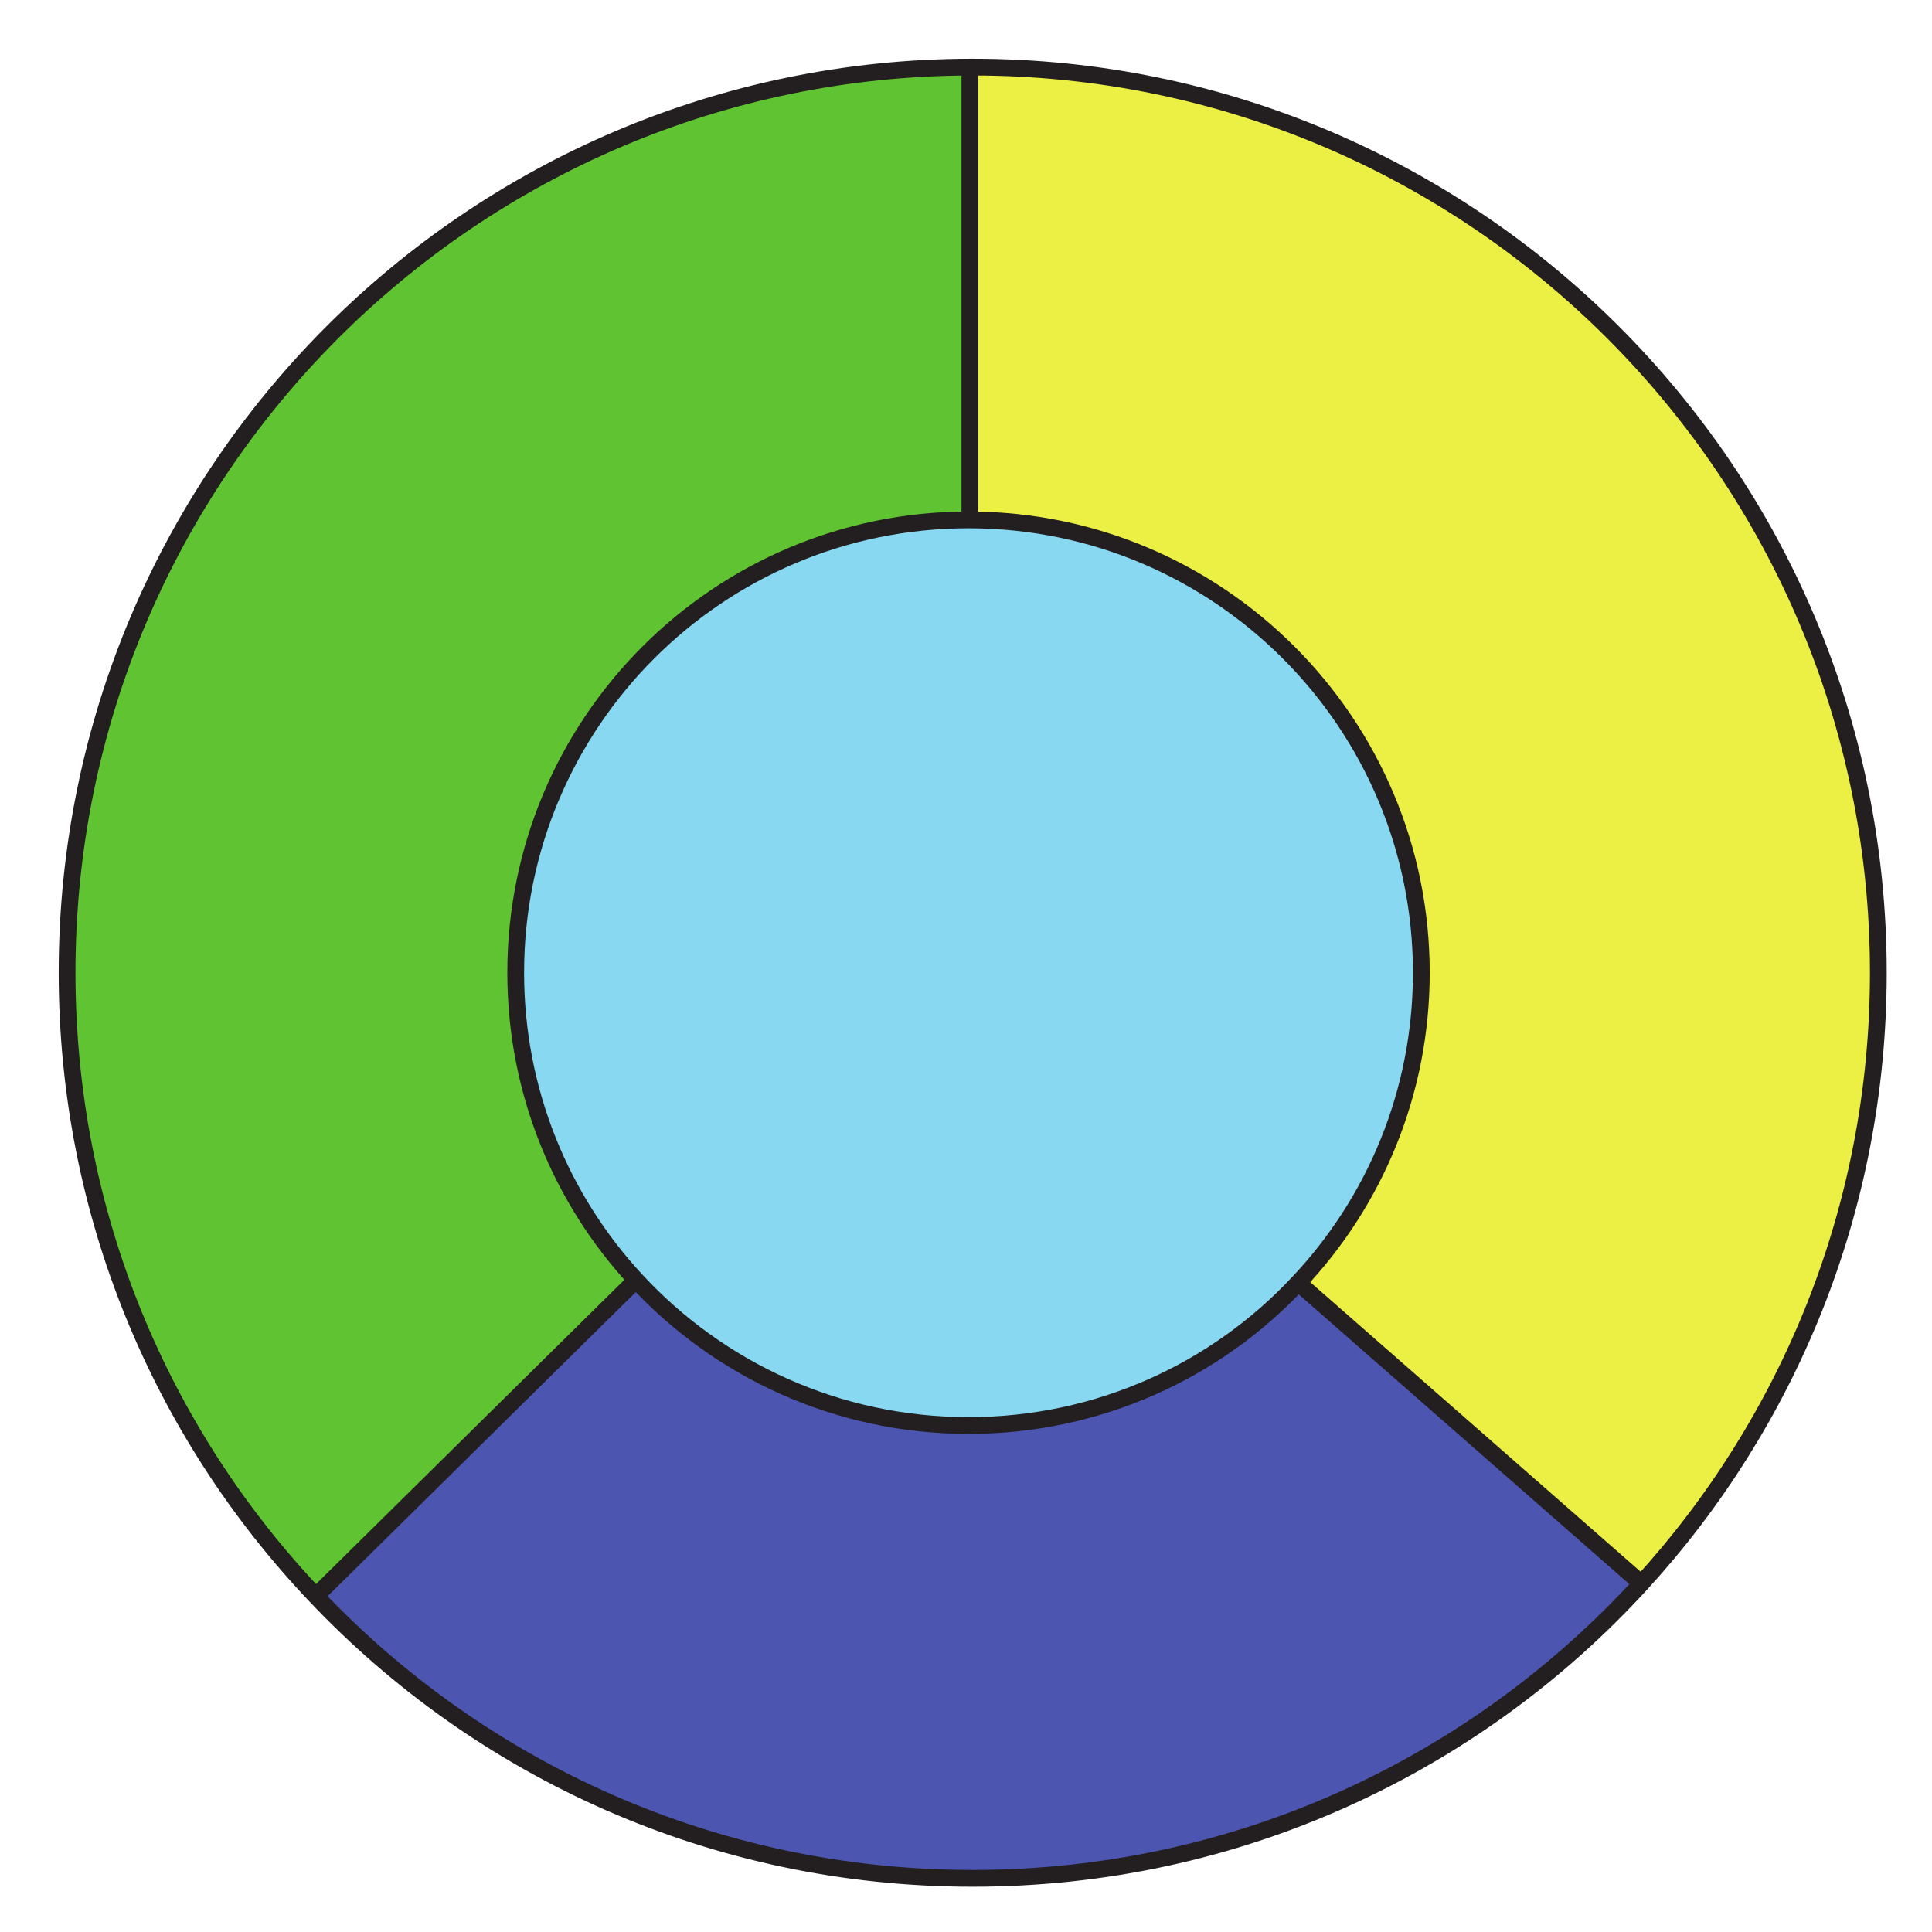
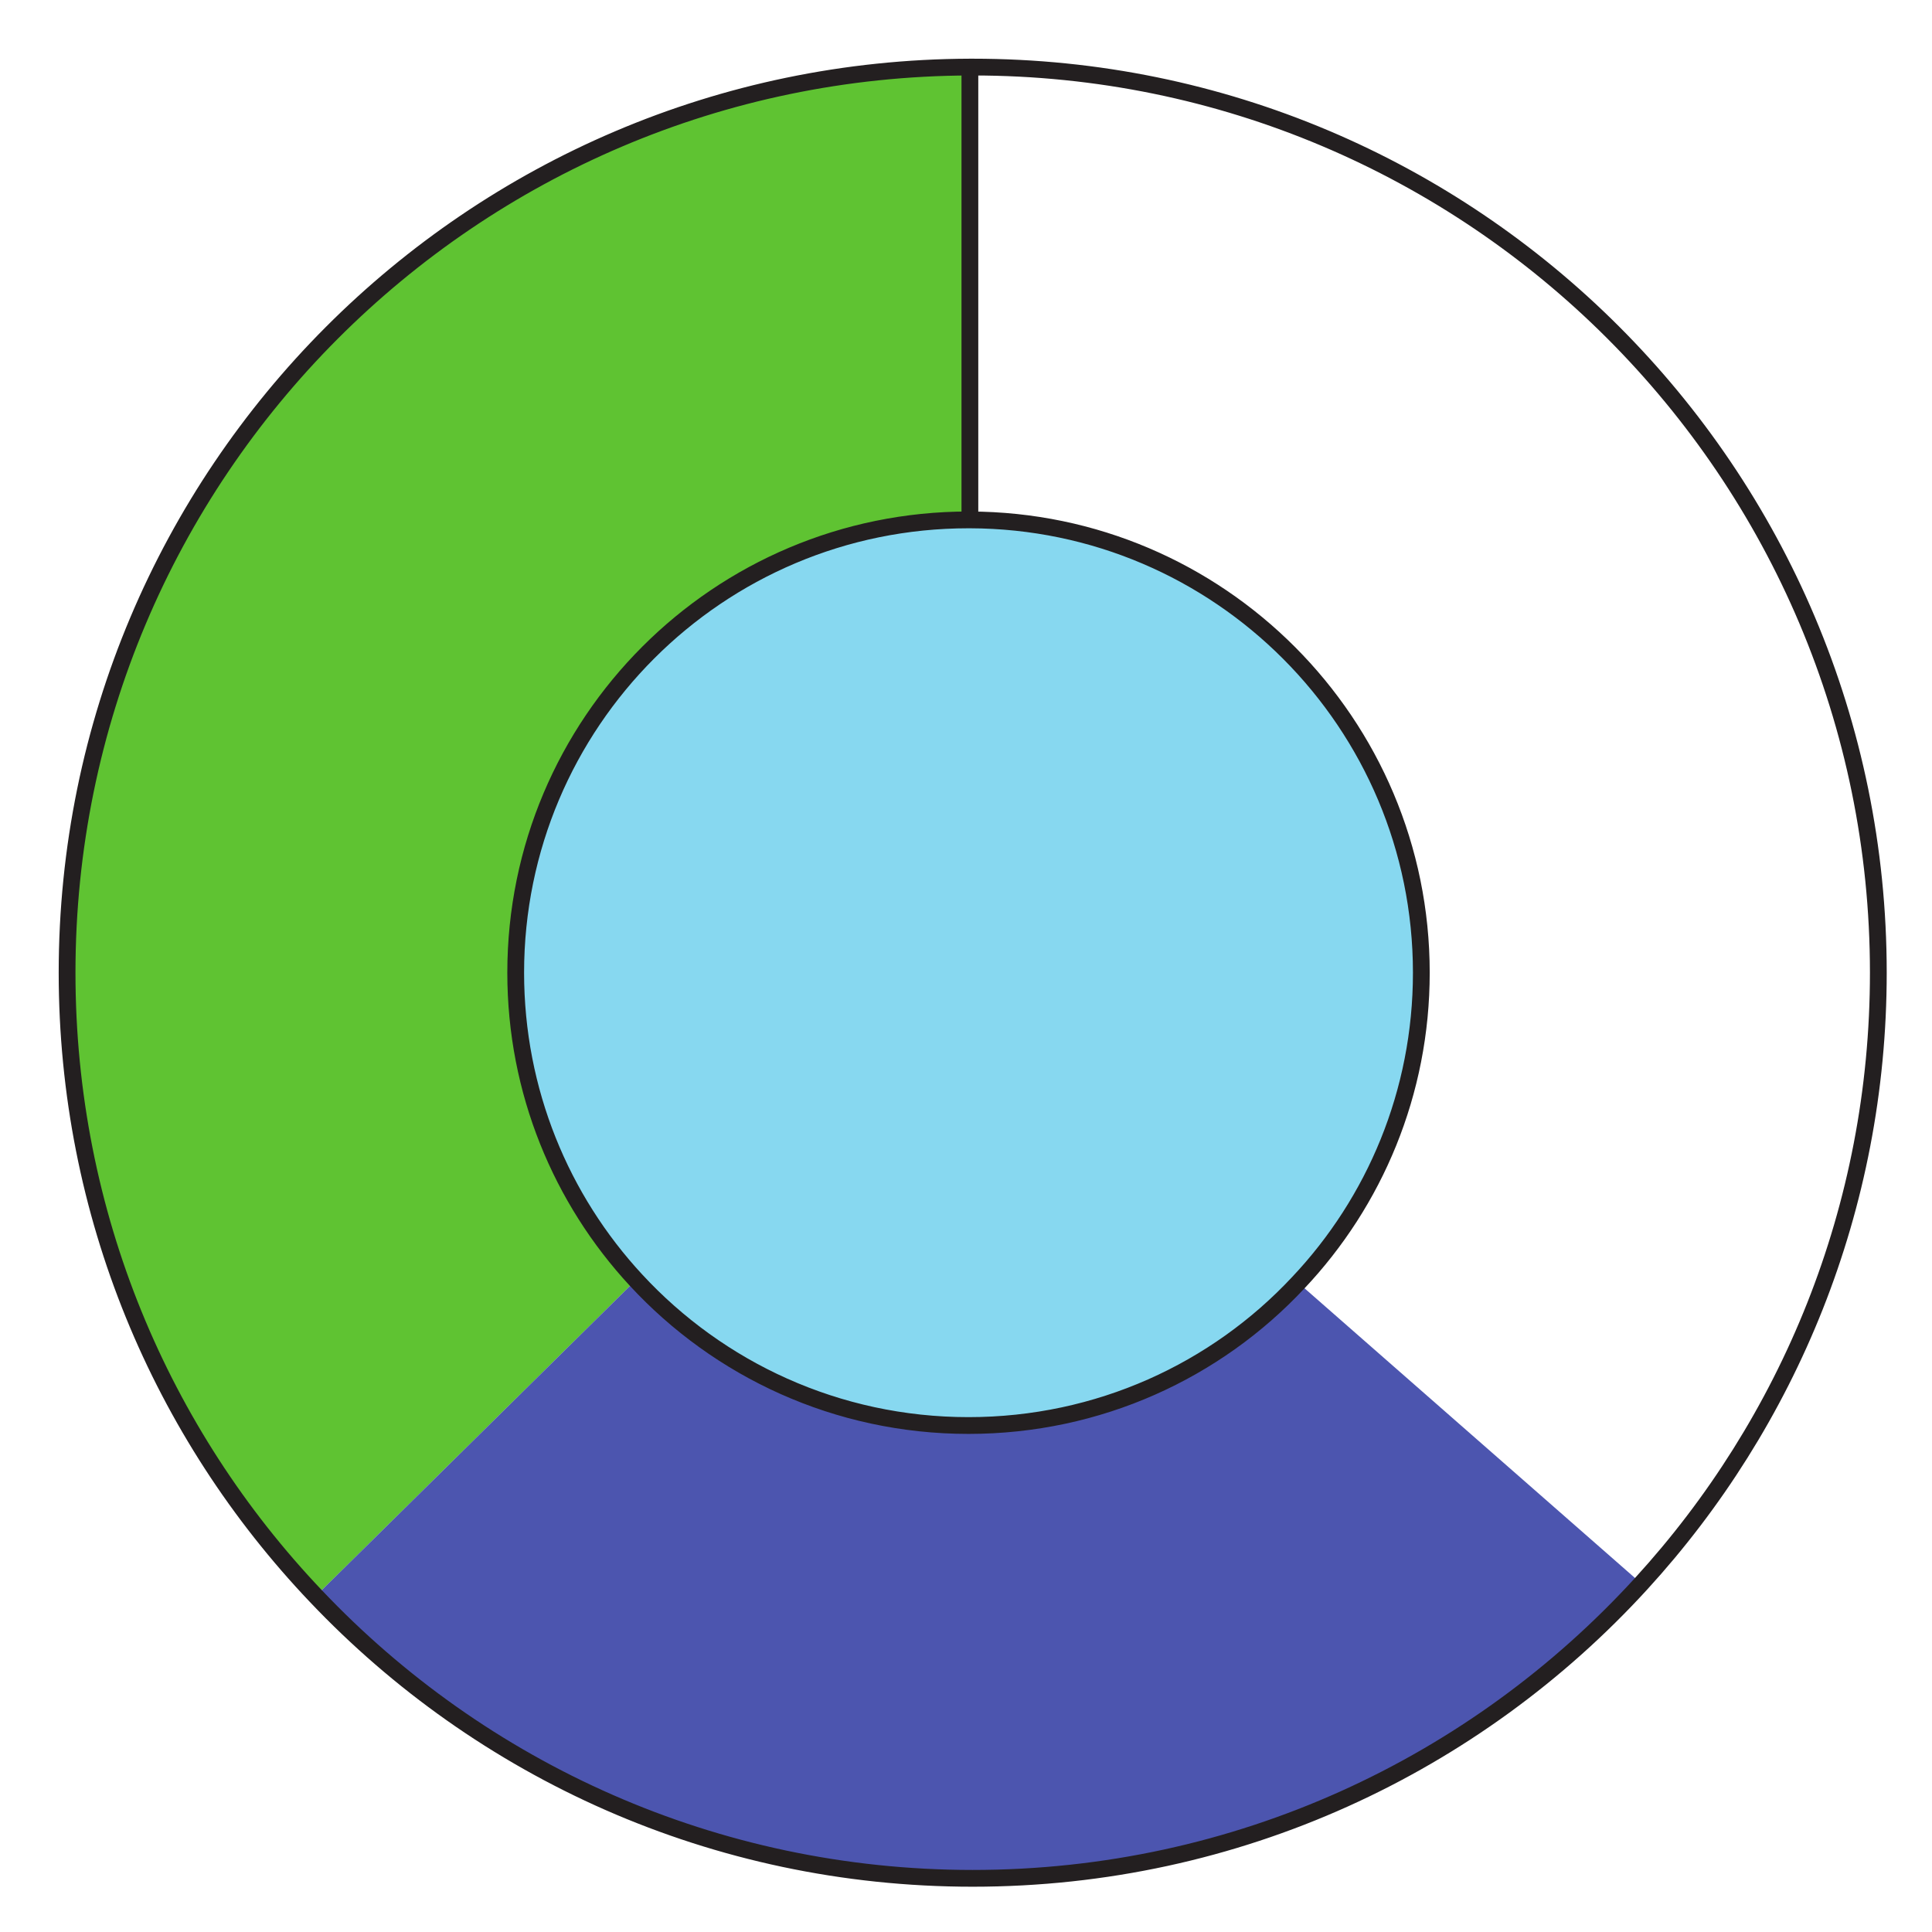
<svg xmlns="http://www.w3.org/2000/svg" xmlns:xlink="http://www.w3.org/1999/xlink" width="115.2pt" height="115.2pt" viewBox="0 0 115.2 115.2" version="1.1">
  <defs>
    <clipPath id="clip1">
      <rect width="108" height="108" />
    </clipPath>
    <g id="surface4" clip-path="url(#clip1)">
-       <path style=" stroke:none;fill-rule:nonzero;fill:rgb(92.5%,93.9%,26.744%);fill-opacity:1;" d="M 108 54 C 108 68.039 102.641 80.828 93.859 90.43 L 93.578 90.168 L 73.41 72.488 C 77.969 67.66 80.75 61.148 80.75 54 C 80.75 39.121 68.699 27.039 53.828 27 L 53.828 0 L 54 0 C 83.82 0 108 24.18 108 54 " />
      <path style=" stroke:none;fill-rule:nonzero;fill:rgb(52.901%,84.697%,93.839%);fill-opacity:1;" d="M 73.41 72.488 C 68.512 77.73 61.512 81 53.75 81 C 45.91 81 38.852 77.66 33.922 72.328 C 29.469 67.52 26.75 61.078 26.75 54 C 26.75 39.09 38.832 27 53.75 27 L 53.832 27 C 68.699 27.039 80.75 39.121 80.75 54 C 80.75 61.148 77.969 67.66 73.41 72.488 " />
      <path style=" stroke:none;fill-rule:nonzero;fill:rgb(37.3%,76.215%,19.669%);fill-opacity:1;" d="M 53.832 0 L 53.832 27 L 53.75 27 C 38.832 27 26.75 39.09 26.75 54 C 26.75 61.078 29.469 67.52 33.922 72.328 L 33.832 72.418 L 14.832 91.168 C 5.629 81.488 0 68.41 0 54 C 0 24.238 24.082 0.09 53.832 0 " />
      <path style=" stroke:none;fill-rule:nonzero;fill:rgb(29.968%,33.356%,68.474%);fill-opacity:1;" d="M 33.918 72.328 C 38.852 77.66 45.91 81 53.75 81 C 61.512 81 68.512 77.73 73.41 72.488 L 93.578 90.168 L 93.859 90.43 C 83.988 101.23 69.789 108 54 108 C 38.57 108 24.66 101.539 14.828 91.168 L 33.828 72.418 Z M 33.918 72.328 " />
    </g>
    <clipPath id="clip2">
      <path d="M 0 0 L 115.199 0 L 115.199 115.199 L 0 115.199 Z M 0 0 " />
    </clipPath>
  </defs>
  <g id="surface1">
    <use xlink:href="#surface4" transform="matrix(1,0,0,1,4,4)" />
    <g clip-path="url(#clip2)" clip-rule="nonzero">
      <path style="fill:none;stroke-width:1;stroke-linecap:butt;stroke-linejoin:miter;stroke:rgb(13.73%,12.16%,12.549%);stroke-opacity:1;stroke-miterlimit:4;" d="M 0.002 -0 L 0.17 -0 C 29.99 -0 54.17 -24.18 54.17 -54 C 54.17 -68.039 48.811 -80.828 40.029 -90.43 C 30.158 -101.231 15.959 -108 0.17 -108 C -15.26 -108 -29.17 -101.539 -38.998 -91.168 C -48.201 -81.488 -53.83 -68.41 -53.83 -54 C -53.83 -24.238 -29.748 -0.09 0.002 -0 Z M 0.002 -0 " transform="matrix(1,0,0,-1,57.83,4)" />
    </g>
    <path style="fill:none;stroke-width:1;stroke-linecap:butt;stroke-linejoin:miter;stroke:rgb(13.73%,12.16%,12.549%);stroke-opacity:1;stroke-miterlimit:4;" d="M 0.002 -0 C 14.869 -0.039 26.92 -12.121 26.92 -27 C 26.92 -34.149 24.139 -40.66 19.58 -45.488 C 14.682 -50.731 7.682 -54 -0.08 -54 C -7.92 -54 -14.979 -50.66 -19.908 -45.328 C -24.361 -40.52 -27.08 -34.078 -27.08 -27 C -27.08 -12.09 -14.998 -0 -0.08 -0 Z M 0.002 -0 " transform="matrix(1,0,0,-1,57.83,31)" />
    <path style="fill:none;stroke-width:1;stroke-linecap:butt;stroke-linejoin:miter;stroke:rgb(13.73%,12.16%,12.549%);stroke-opacity:1;stroke-miterlimit:4;" d="M 0.002 0.002 L 0.002 -27.248 " transform="matrix(1,0,0,-1,57.83,3.92)" />
-     <path style="fill:none;stroke-width:1;stroke-linecap:butt;stroke-linejoin:miter;stroke:rgb(13.73%,12.16%,12.549%);stroke-opacity:1;stroke-miterlimit:4;" d="M 0.002 0.002 L -18.998 -18.748 L -19.248 -18.998 " transform="matrix(1,0,0,-1,37.83,76.42)" />
-     <path style="fill:none;stroke-width:1;stroke-linecap:butt;stroke-linejoin:miter;stroke:rgb(13.73%,12.16%,12.549%);stroke-opacity:1;stroke-miterlimit:4;" d="M 0.002 0.002 L 0.08 -0.069 L 20.252 -17.748 " transform="matrix(1,0,0,-1,77.33,76.42)" />
  </g>
</svg>